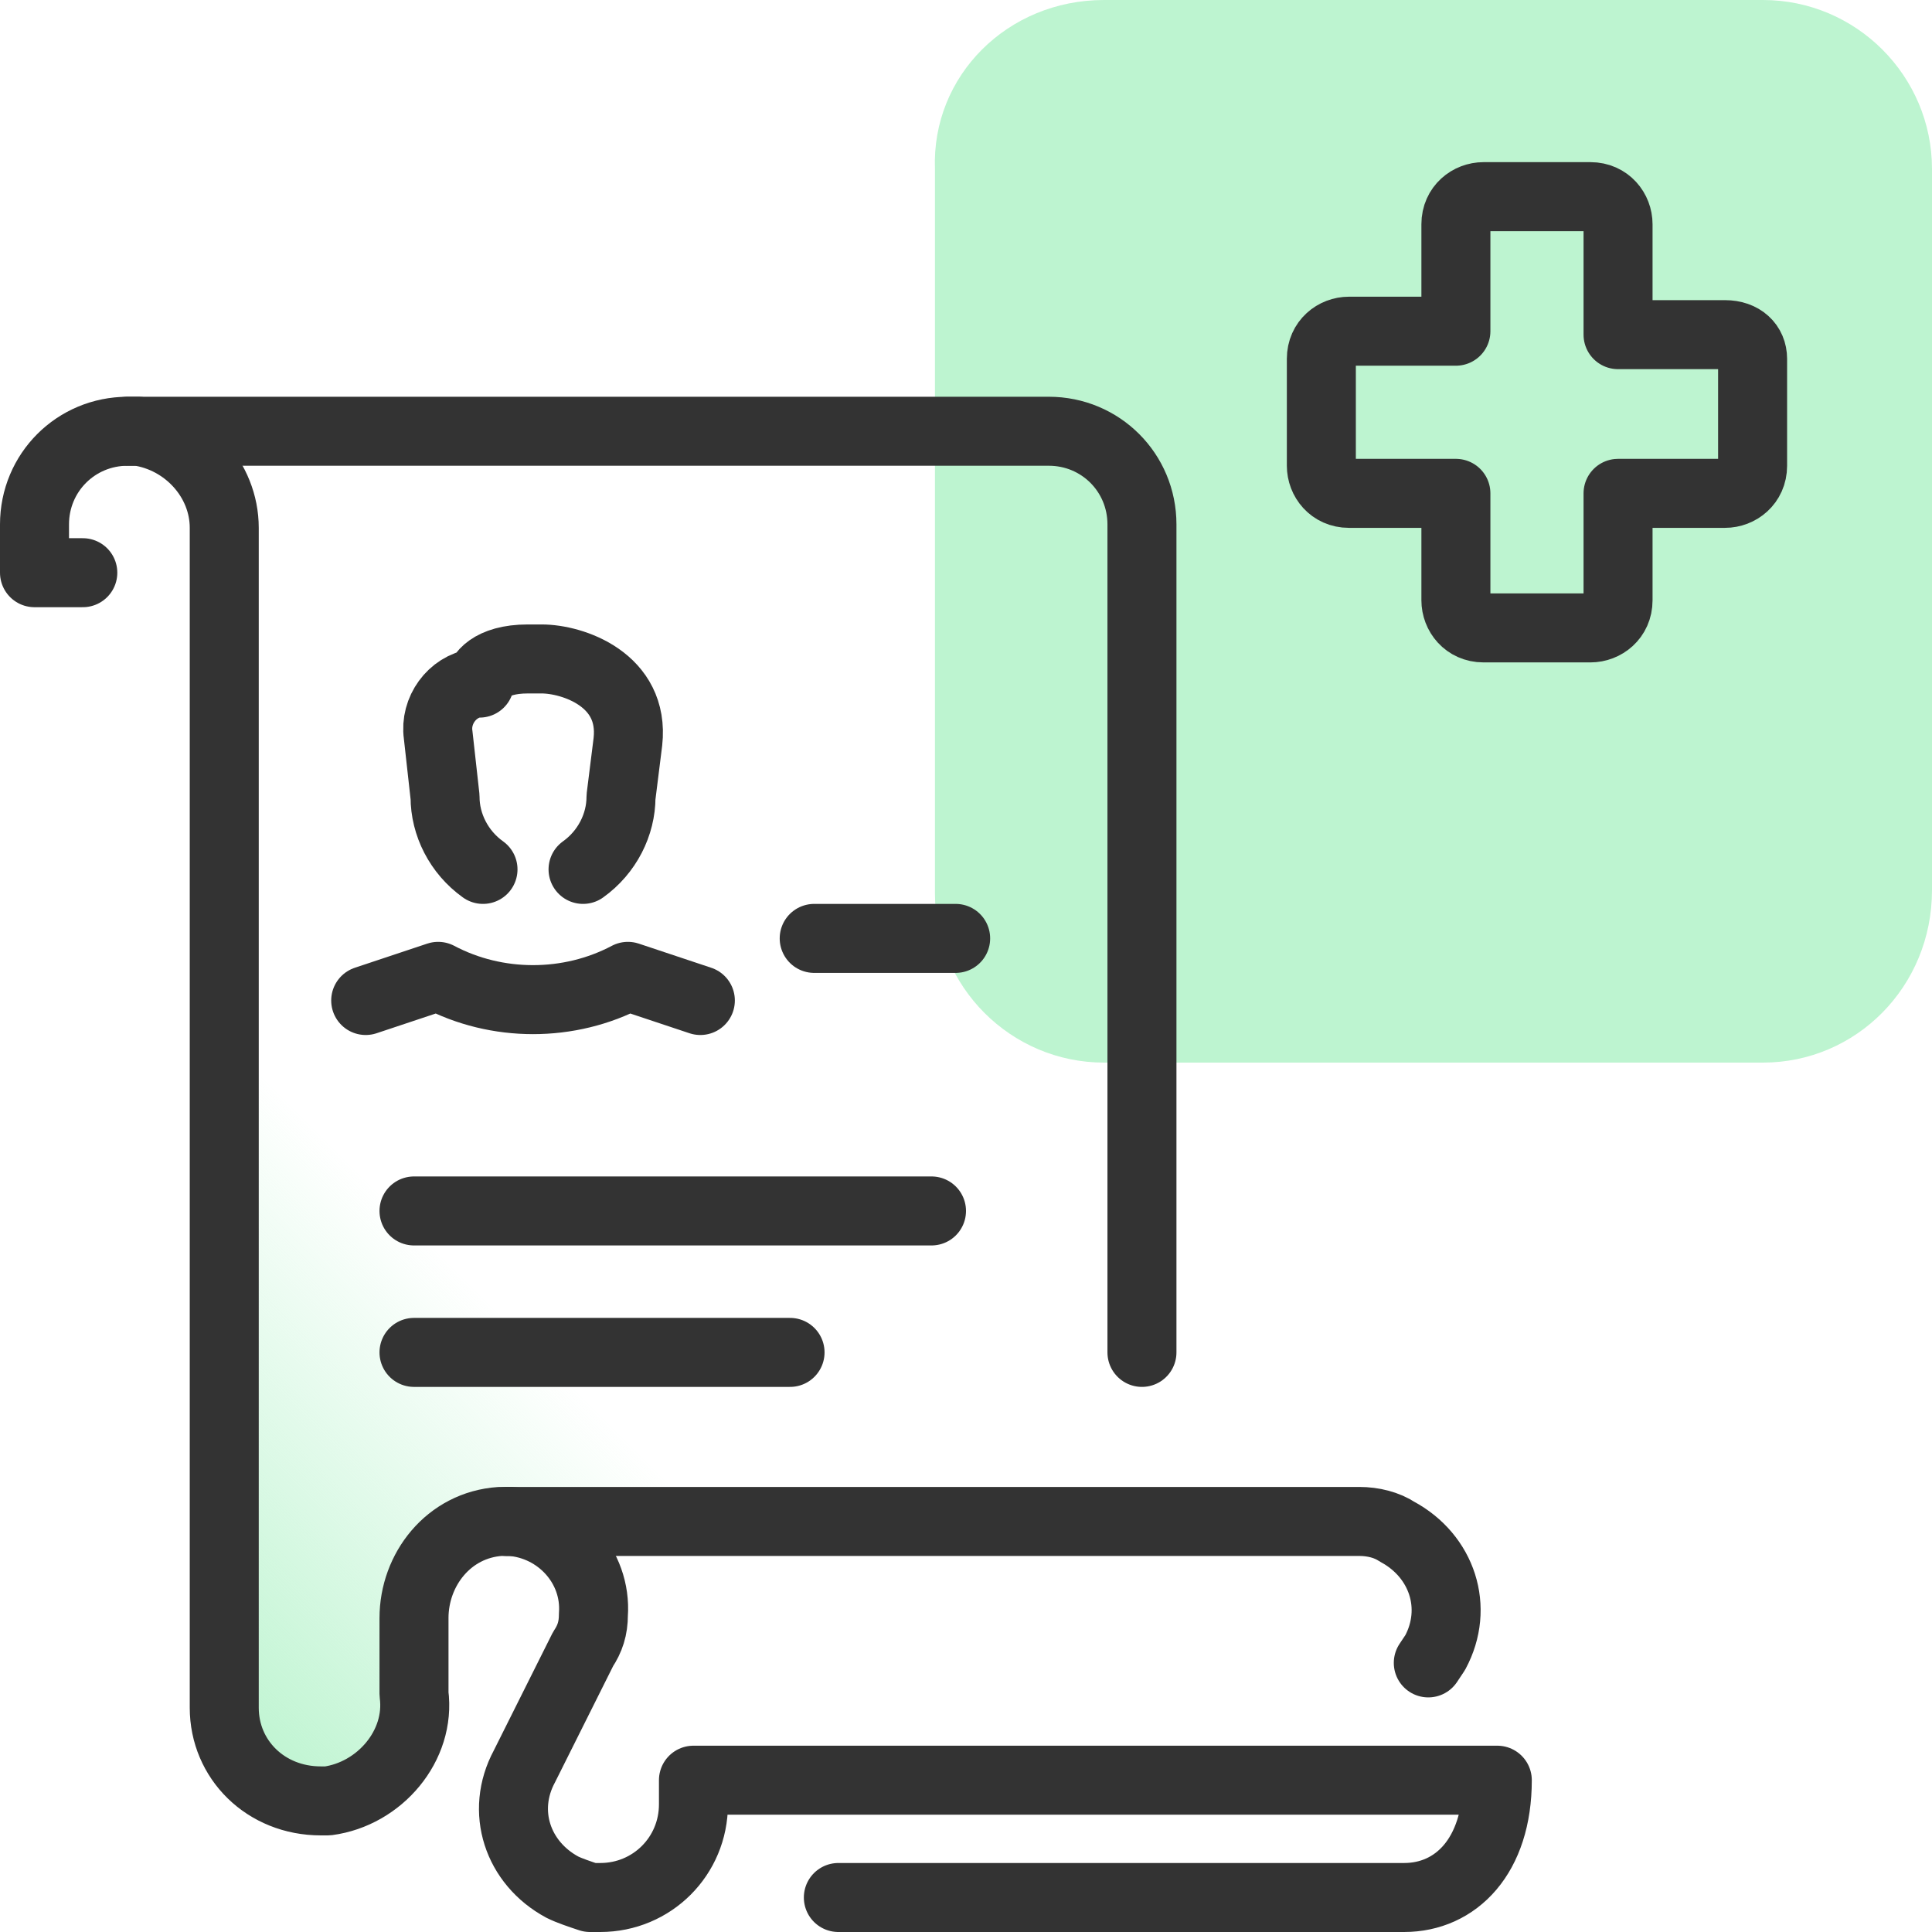
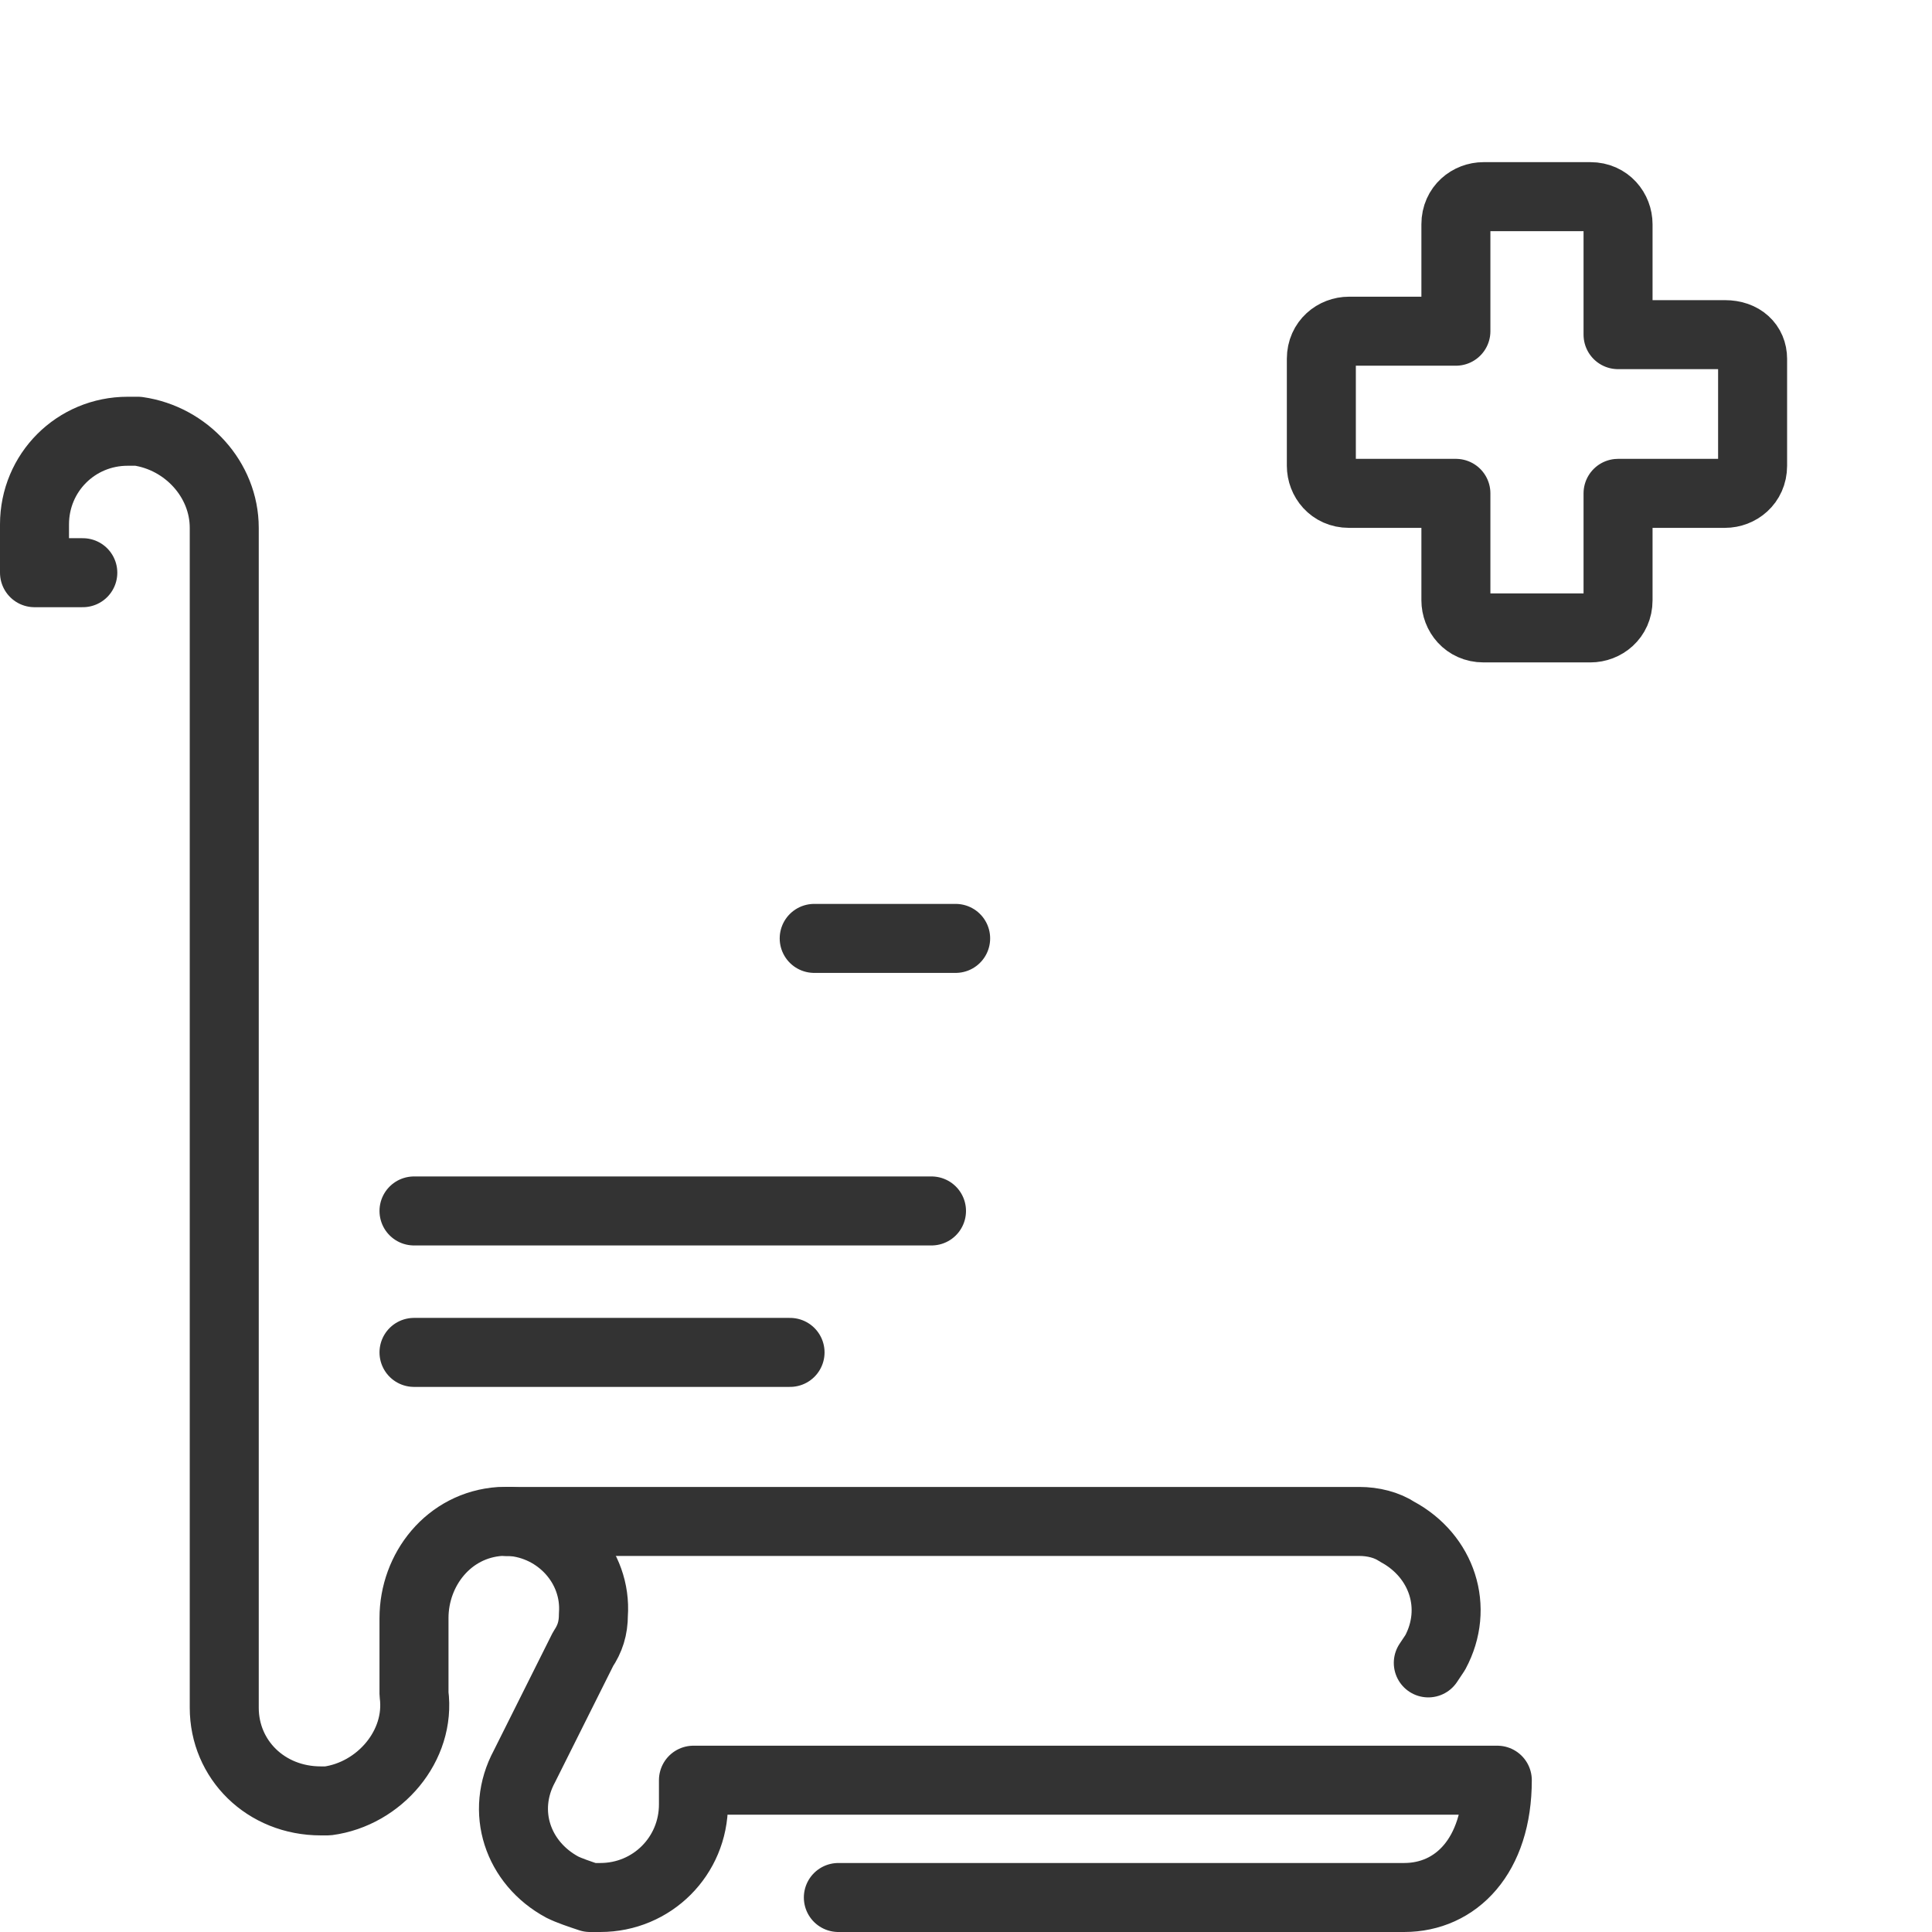
<svg xmlns="http://www.w3.org/2000/svg" version="1.1" id="design" x="0px" y="0px" viewBox="0 0 56 56" style="enable-background:new 0 0 56 56;" xml:space="preserve">
  <style type="text/css">
	.st0{fill:#BDF4D0;}
	.st1{fill:url(#SVGID_1_);}
	.st2{fill:none;stroke:#333333;stroke-width:2;stroke-linecap:round;stroke-linejoin:round;}
</style>
-   <path class="st0" d="M51.1,30.8H32c-2.7,0-4.9-2.2-4.9-4.9V4.9C27,2.2,29.2,0,32,0h19.1C53.8,0,56,2.2,56,4.9v20.9  C56,28.6,53.8,30.8,51.1,30.8z" />
  <linearGradient id="SVGID_1_" gradientUnits="userSpaceOnUse" x1="2.3" y1="11.53" x2="20.19" y2="29.42" gradientTransform="matrix(1 0 0 -1 0 58)">
    <stop offset="5.327789e-09" style="stop-color:#BDF4D0" />
    <stop offset="0.577" style="stop-color:#BDF4D0;stop-opacity:0" />
  </linearGradient>
-   <path class="st1" d="M32.2,44H14.8c-0.1,0-0.2,0-0.3,0C13,44.2,12,45.4,12,46.9v2.2c0.1,1.5-0.9,2.9-2.5,3.1c-1.5,0.1-2.9-1-3-2.5  c0-0.1,0-0.2,0-0.2V15.4c0-0.2,0-0.4-0.1-0.6" />
  <g id="resume_CV">
-     <path class="st2" d="M3.7,12.5h26.7c1.5,0,2.7,1.2,2.7,2.7c0,0,0,0,0,0v24" />
    <path class="st2" d="M2.4,16.6H1v-1.4c0-1.5,1.2-2.7,2.7-2.7c0.1,0,0.2,0,0.3,0c1.4,0.2,2.5,1.4,2.5,2.8v34.2   c0,1.5,1.2,2.7,2.8,2.7c0.1,0,0.2,0,0.2,0c1.5-0.2,2.7-1.6,2.5-3.1v-2.2c0-1.4,1-2.7,2.5-2.8c0.1,0,0.2,0,0.3,0   c1.4,0.1,2.5,1.3,2.4,2.7c0,0.4-0.1,0.7-0.3,1l-1.7,3.4c-0.7,1.3-0.2,2.8,1.1,3.5c0.2,0.1,0.5,0.2,0.8,0.3h0.3   c1.5,0,2.7-1.2,2.7-2.7l0,0v-0.7h23.3c0,2.2-1.2,3.4-2.7,3.4H24.3" />
    <path class="st2" d="M41.4,48.2l0.2-0.3c0.7-1.3,0.2-2.8-1.1-3.5c-0.3-0.2-0.7-0.3-1.1-0.3H14.7" />
    <line class="st2" x1="12" y1="35.1" x2="27" y2="35.1" />
    <line class="st2" x1="12" y1="39.2" x2="22.9" y2="39.2" />
    <line class="st2" x1="23.6" y1="27.2" x2="27.7" y2="27.2" />
-     <path class="st2" d="M10.6,29l2.1-0.7c1.7,0.9,3.8,0.9,5.5,0l2.1,0.7" />
-     <path class="st2" d="M14,25.2c-0.7-0.5-1.1-1.3-1.1-2.1l-0.2-1.8c-0.1-0.7,0.4-1.4,1.1-1.5c0,0,0.1,0,0.1,0c0-0.2,0.3-0.7,1.4-0.7   h0.4c0.9,0,2.7,0.6,2.5,2.4L18,23.1c0,0.8-0.4,1.6-1.1,2.1" />
  </g>
  <path class="st2" d="M50,9.7h-3.1V6.5c0-0.4-0.3-0.8-0.8-0.8h-3.1c-0.4,0-0.8,0.3-0.8,0.8v3.1h-3.1c-0.4,0-0.8,0.3-0.8,0.8v3.1  c0,0.4,0.3,0.8,0.8,0.8h3.1v3.1c0,0.4,0.3,0.8,0.8,0.8h3.1c0.4,0,0.8-0.3,0.8-0.8v-3.1H50c0.4,0,0.8-0.3,0.8-0.8v-3.1  C50.8,10,50.5,9.7,50,9.7z" />
</svg>